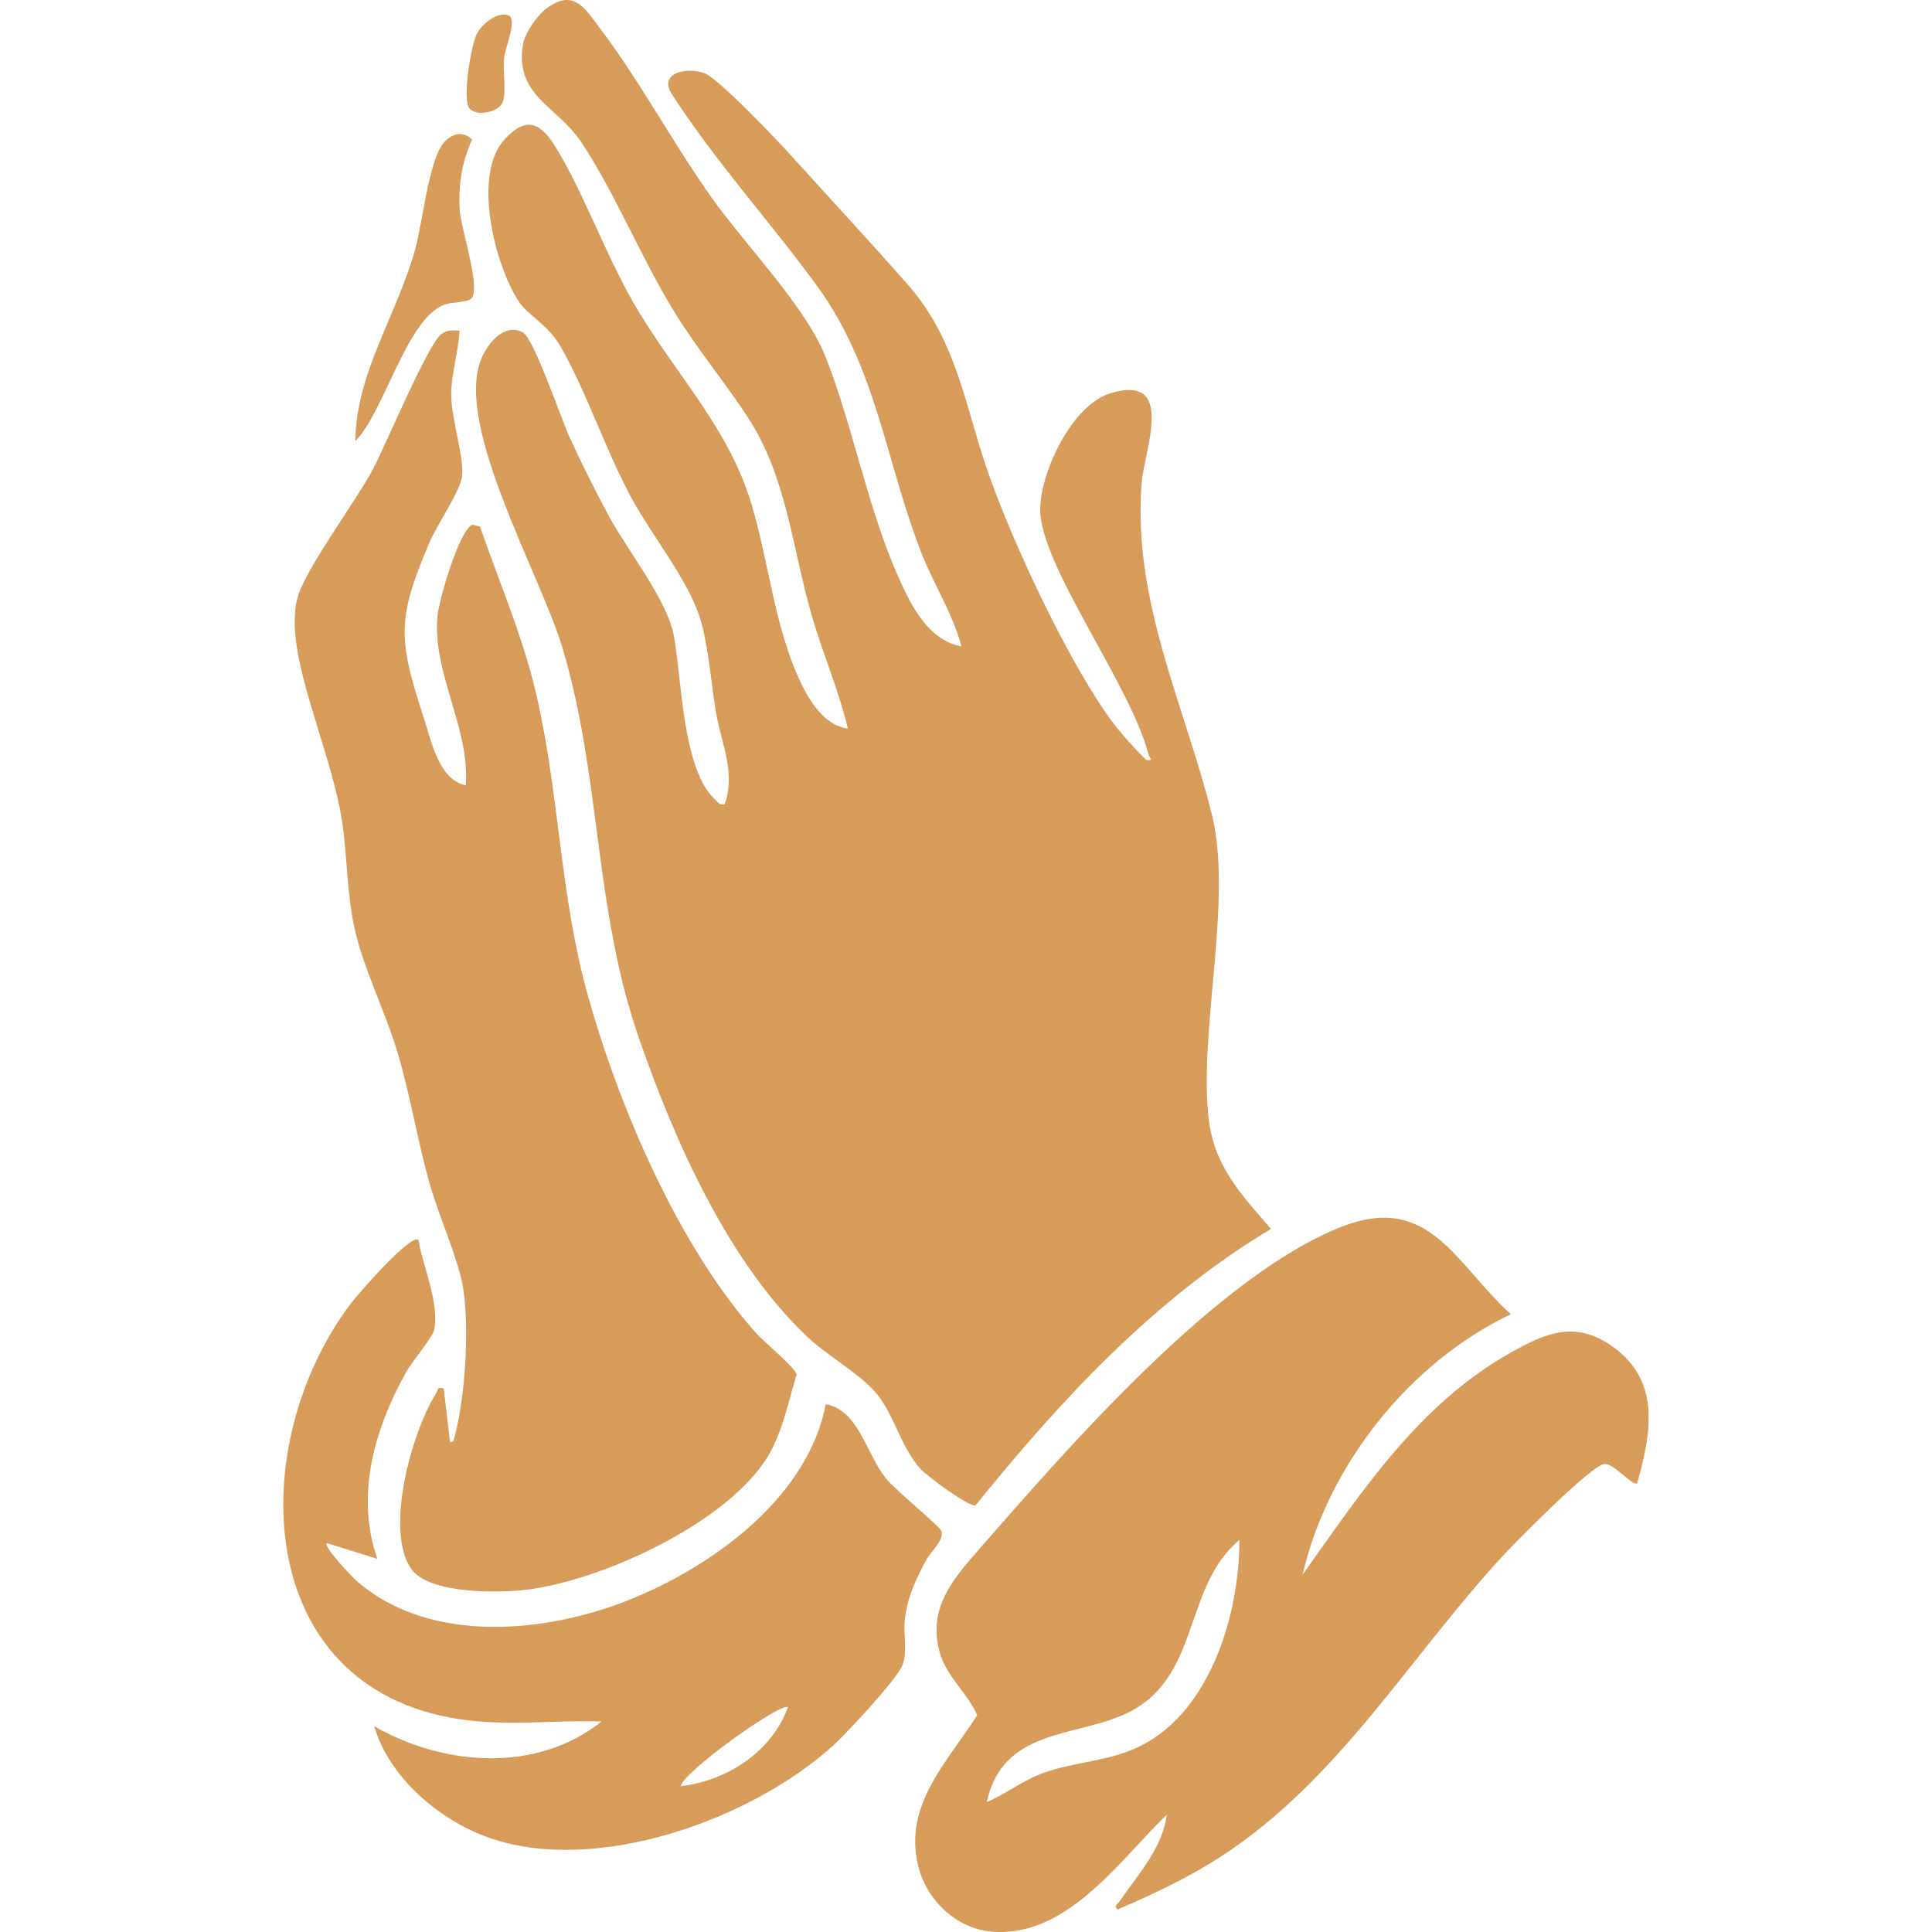
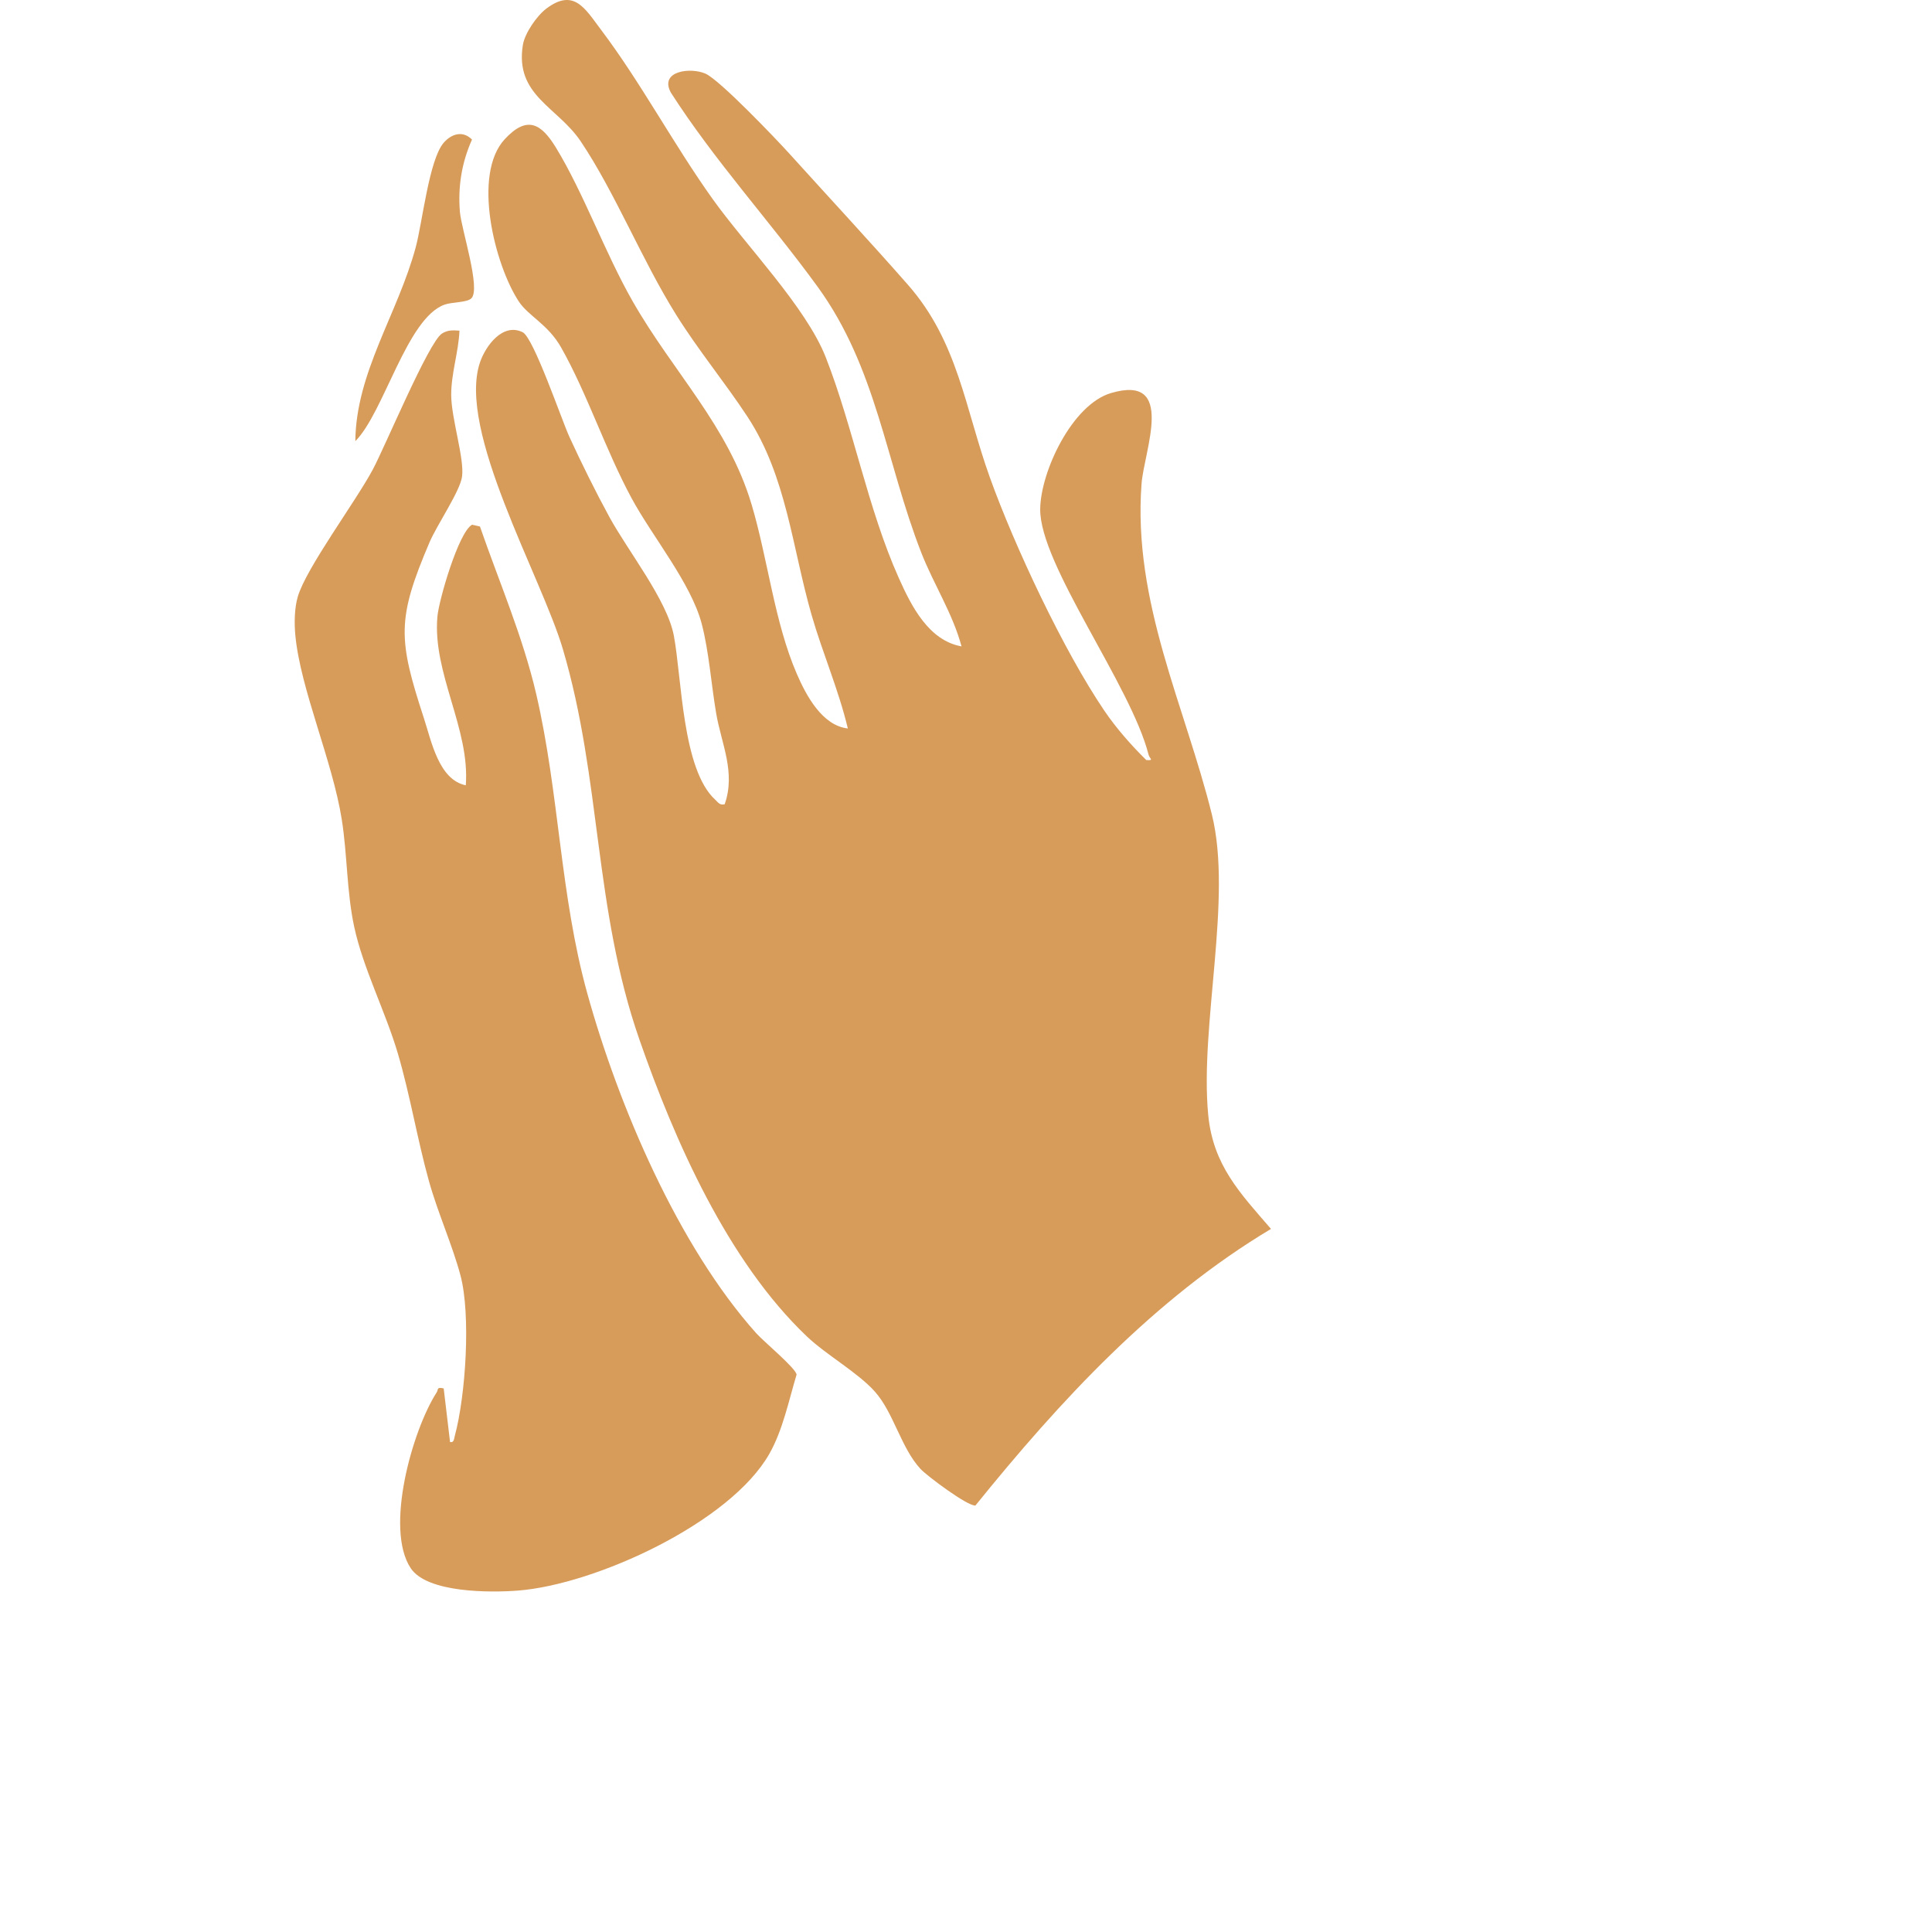
<svg xmlns="http://www.w3.org/2000/svg" version="1.0" preserveAspectRatio="xMidYMid meet" height="1024" viewBox="0 0 768 768" zoomAndPan="magnify" width="1024">
  <defs>
    <clipPath id="a48f41f039">
-       <path clip-rule="nonzero" d="M 363 484 L 655.32 484 L 655.32 768 L 363 768 Z M 363 484" />
-     </clipPath>
+       </clipPath>
    <clipPath id="e656328574">
-       <path clip-rule="nonzero" d="M 112.32 492 L 375 492 L 375 736 L 112.32 736 Z M 112.32 492" />
-     </clipPath>
+       </clipPath>
  </defs>
  <g clip-path="url(#a48f41f039)">
-     <path fill-rule="nonzero" fill-opacity="1" d="M 517.797 625.965 C 541.496 592.688 564.012 558.148 600.723 537.578 C 614.551 529.828 626.148 524.875 640.707 535.047 C 660.348 548.773 656.449 569.543 650.82 589.562 C 649.137 591.152 641.652 581.566 637.715 581.965 C 632.566 582.484 602.789 612.66 597.465 618.418 C 560.137 658.789 532.141 707.777 485.043 738.199 C 472.164 746.516 458.43 752.996 444.348 759.004 C 442.367 757.926 444.352 756.828 444.992 755.887 C 452.211 745.293 462.164 734.648 463.797 721.359 C 444.902 739.684 423.941 770.516 394.094 767.848 C 380.004 766.59 368.316 755.289 364.996 741.723 C 359.062 717.441 376.547 700.516 388.445 681.828 C 384.566 672.812 376.215 666.629 373.508 656.645 C 368.809 639.305 378.594 627.98 389.129 615.934 C 424.266 575.762 483.543 507.234 533.238 487.676 C 568.281 473.879 578.668 502.664 600.59 522.418 C 560.211 541.672 527.863 582.504 517.789 625.969 Z M 392.273 716.328 C 399.613 713.277 405.809 708.266 413.277 705.336 C 425.609 700.492 438.723 700.457 450.855 695.219 C 480.641 682.367 492.762 642.125 492.668 612.156 C 469.891 631.172 477.559 667.586 447.109 681.43 C 426.922 690.609 398.566 687.27 392.273 716.324 Z M 392.273 716.328" fill="#d89c5a" />
-   </g>
+     </g>
  <g clip-path="url(#e656328574)">
    <path fill-rule="nonzero" fill-opacity="1" d="M 166.332 492.914 C 168.121 503.684 174.73 517.637 172.586 528.664 C 172.047 531.441 163.711 541.418 161.566 545.25 C 148.961 567.773 141.105 594.301 150.023 619.672 L 129.949 613.418 C 128.359 614.809 140.266 627.133 141.84 628.504 C 171.379 654.238 218.789 649.148 252.547 634.977 C 284.957 621.367 321.211 594.645 328.27 558.188 C 341.398 560.68 344.18 577.637 352.137 587.648 C 355.848 592.316 373.191 606.355 374.109 608.422 C 375.688 611.945 370.234 616.379 368.211 620.105 C 363.969 627.906 360.551 635.164 359.66 644.184 C 359.094 649.848 360.816 656.734 358.688 662.043 C 356.438 667.652 336.742 688.793 331.363 693.711 C 298.977 723.289 236.988 745.59 194.246 730.484 C 174.605 723.543 154.605 706.508 148.785 686.215 C 176.406 702.059 213.172 704.941 239.137 684.324 C 219.988 683.684 201.621 686.324 182.375 683.359 C 100 670.668 97.262 574.074 139.469 518.133 C 141.871 514.941 163.328 490.164 166.336 492.918 Z M 313.188 678.688 C 310.824 676.391 272.332 703.672 270.516 710.047 C 288.926 707.898 306.672 696.52 313.188 678.688 Z M 313.188 678.688" fill="#d89c5a" />
  </g>
  <path fill-rule="nonzero" fill-opacity="1" d="M 382.219 256.945 C 378.688 243.777 371.125 232.262 366.199 219.633 C 352.105 183.477 348.477 146.262 325.004 113.973 C 306.281 88.207 284.027 63.887 266.652 36.773 C 262.023 28.16 274.5 26.672 280.422 29.266 C 286.055 31.734 308.406 55.125 313.836 61.129 C 329.426 78.375 345.621 95.793 360.918 113.203 C 380.863 135.898 383.602 162.293 393.496 189.824 C 403.316 217.16 422.738 258.527 438.945 282.441 C 443.664 289.398 449.652 296.234 455.664 302.125 C 458.941 302.367 456.984 301.629 456.562 299.969 C 449.586 272.453 413.242 224.395 413.496 202.359 C 413.668 187.391 426.223 160.84 441.562 156.27 C 467.625 148.5 454.777 179.109 453.781 192.332 C 450.246 239.383 471.047 280.621 481.734 323.75 C 490.027 357.203 476.871 407.586 480.285 443.18 C 482.203 463.145 492.852 474.188 505.246 488.512 C 458.848 516.27 421.434 556.77 387.754 598.457 C 384.77 598.887 368.453 586.676 365.91 583.922 C 358.133 575.512 355.246 561.523 347.734 553.145 C 340.895 545.516 328.492 538.629 320.707 531.223 C 289.336 501.379 268.238 453.641 254.176 413.246 C 235.934 360.859 239.16 310.141 223.719 257.941 C 215.219 229.207 181.559 171.109 190.82 144 C 193.023 137.539 199.828 128.156 207.766 132.062 C 212.145 134.219 223.234 166.875 226.363 173.703 C 231.109 184.051 236.797 195.539 242.246 205.523 C 249.645 219.082 265.215 238.57 267.867 252.699 C 271.047 269.664 271.188 305.852 284.281 317.867 C 285.512 319 286.047 320.176 288.074 319.707 C 292.539 306.973 286.734 295.59 284.691 283.574 C 282.746 272.172 281.797 258.785 278.926 247.914 C 274.668 231.773 259.328 213.332 251.035 197.992 C 240.734 178.945 233.387 156.367 223.047 138.113 C 217.82 128.875 210.031 125.641 206.207 119.812 C 196.688 105.297 187.59 69.395 200.66 55.309 C 209.578 45.699 215.188 49.191 220.957 58.617 C 231.957 76.59 240.453 100.434 251.469 119.73 C 267.602 147.984 289.418 169.223 298.75 200.473 C 305.23 222.184 307.82 247.227 316.73 267.84 C 320.457 276.457 326.801 288.418 337.027 289.582 C 333.359 274.18 326.969 259.59 322.602 244.398 C 314.875 217.539 312.664 189.309 297.145 165.676 C 288.125 151.938 277.645 139.32 268.734 125.055 C 255.109 103.246 244.555 76.625 230.871 56.23 C 221.594 42.41 204.641 37.984 207.836 17.922 C 208.586 13.215 213.383 6.277 217.176 3.422 C 228.184 -4.875 232.613 3.48 238.902 11.805 C 254.719 32.75 267.781 57.41 283.293 79.121 C 296.5 97.605 320.469 122.109 328.273 142.082 C 339.227 170.094 344.969 202.27 357.297 229.789 C 362.305 240.973 369.164 254.609 382.215 256.949 Z M 382.219 256.945" fill="#d89c5a" />
  <path fill-rule="nonzero" fill-opacity="1" d="M 182.652 131.438 C 182.273 139.965 179.352 148.383 179.363 156.953 C 179.375 166.363 184.66 182.191 183.672 189.457 C 182.879 195.301 173.73 208.582 170.754 215.551 C 157.66 246.219 158.258 254.086 168.516 285.523 C 171.512 294.707 174.445 309.973 185.16 312.168 C 186.875 289.637 171.828 267.52 173.883 245.031 C 174.492 238.402 182.277 211.578 187.641 208.586 L 190.785 209.285 C 198.461 231.453 207.855 253.062 213.18 276.004 C 222.379 315.641 222.566 355.656 233.492 395.012 C 245.887 439.656 269.602 495.289 300.609 529.973 C 303.594 533.312 316.402 543.887 316.652 546.441 C 313.543 556.758 311.191 568.434 305.871 577.848 C 290.305 605.367 236.605 629.891 205.922 632.281 C 195.129 633.121 169.836 633.289 163.266 623.383 C 152.863 607.691 163.867 568.629 173.562 553.523 C 174.359 552.289 173.438 551.277 176.375 551.914 L 178.906 573.234 C 180.48 573.602 180.473 571.938 180.789 570.77 C 185.117 554.816 187.227 522.668 183.039 506.969 C 179.805 494.859 173.984 482.023 170.465 469.34 C 165.836 452.664 163.059 435.473 158.18 418.867 C 153.297 402.25 144.359 384.961 140.809 368.461 C 137.793 354.438 138.094 339.863 135.852 325.719 C 132.137 302.324 119.445 274.051 117.402 252.547 C 116.953 247.812 117.02 241.816 118.367 237.215 C 121.723 225.77 141.277 199.551 148.168 186.688 C 153.172 177.344 170.348 136.047 175.668 132.602 C 177.973 131.109 180.074 131.273 182.656 131.438 Z M 182.652 131.438" fill="#d89c5a" />
  <path fill-rule="nonzero" fill-opacity="1" d="M 187.375 118.59 C 185.629 120.312 179.77 120.016 176.715 121.102 C 161.73 126.422 152.621 164.012 141.25 175.367 C 141.496 148.016 158.117 124.773 165.246 98.336 C 167.91 88.449 170.574 63.441 176.375 56.746 C 179.504 53.137 184.039 51.812 187.625 55.484 C 183.527 64.672 181.996 74.184 182.82 84.207 C 183.391 91.148 191.23 114.789 187.379 118.59 Z M 187.375 118.59" fill="#d89c5a" />
-   <path fill-rule="nonzero" fill-opacity="1" d="M 186.727 43.273 C 183.602 40.148 187.145 18.113 189.551 13.441 C 191.484 9.688 197.461 4.625 201.934 6.023 C 205.973 7.289 200.812 18.934 200.383 23.016 C 199.84 28.121 201.238 36.02 199.988 40.191 C 198.66 44.609 189.848 46.391 186.727 43.27 Z M 186.727 43.273" fill="#d89c5a" />
</svg>